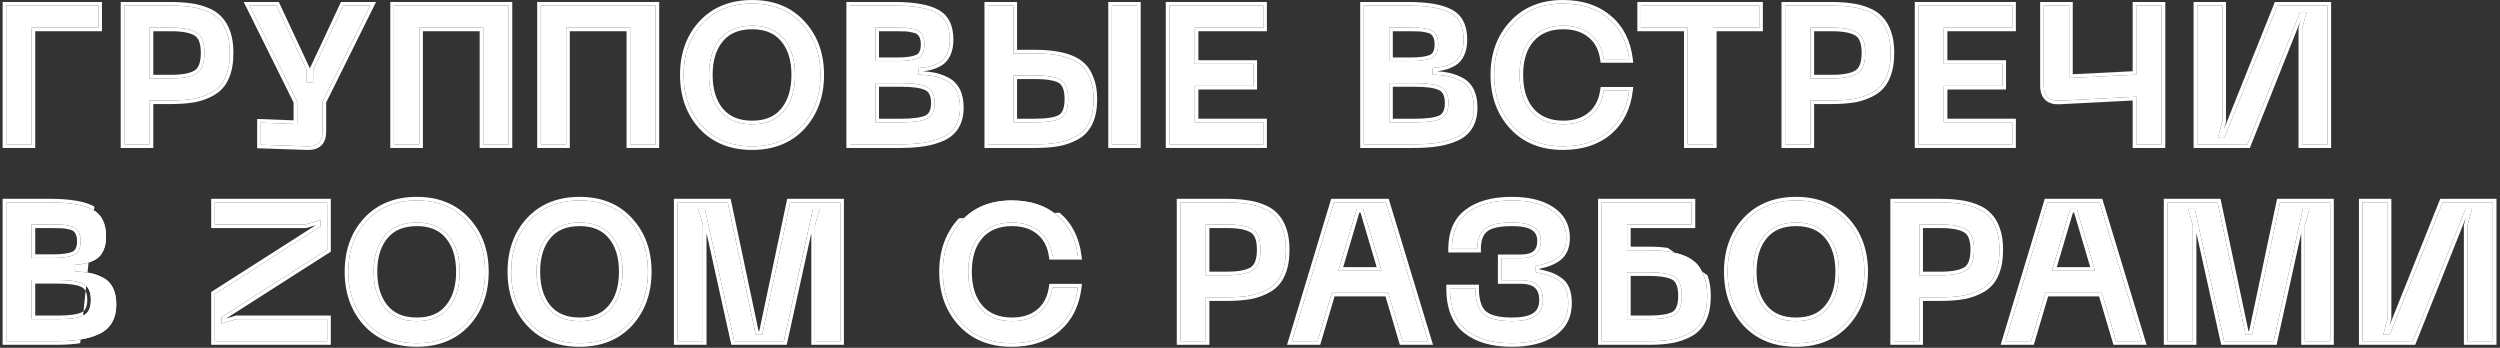
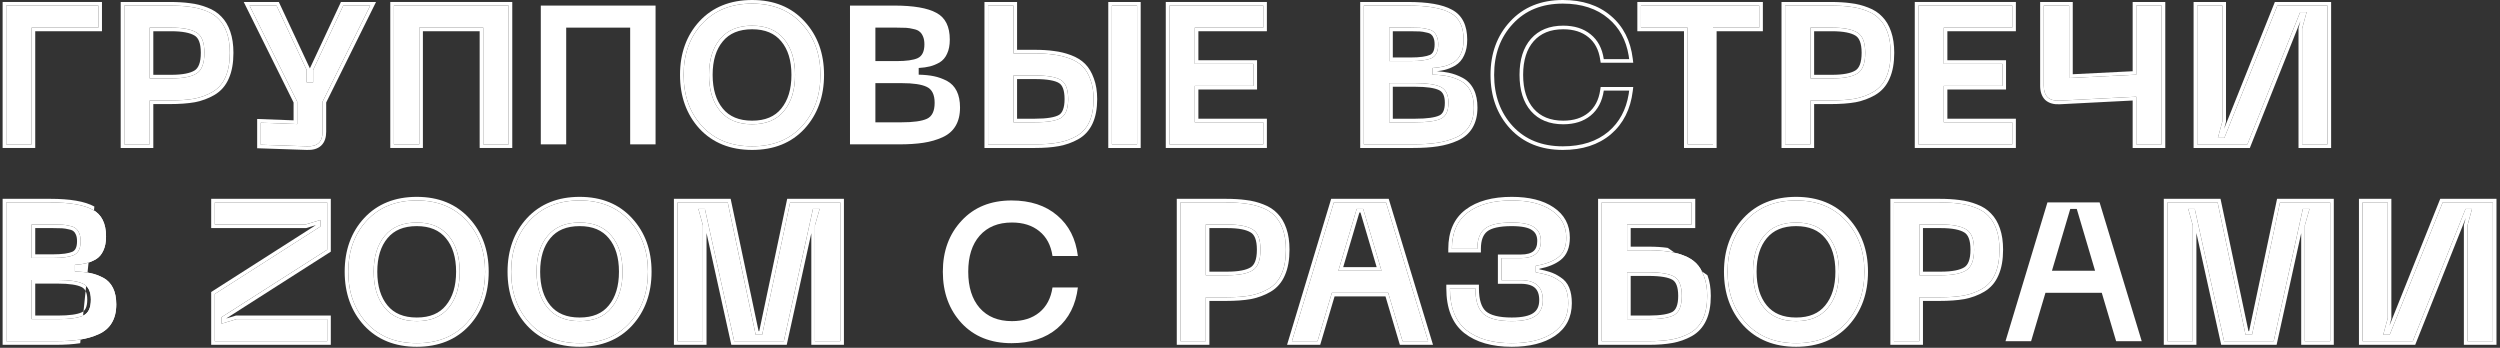
<svg xmlns="http://www.w3.org/2000/svg" width="381" height="53" viewBox="0 0 381 53" fill="none">
  <rect x="0" y="0" width="381" height="53" fill="#333333" stroke="none" />
  <g style="mix-blend-mode:plus-lighter">
    <path d="M379.915 52H376.045V34.36L376.735 31.84H375.745L367.705 52H360.055V30.85H363.895V48.49L363.205 51.01H364.195L372.265 30.85H379.915V52Z" fill="white" />
  </g>
  <g style="mix-blend-mode:plus-lighter">
    <path d="M330.311 52V30.85H337.961L342.221 51.01H343.211L347.471 30.85H355.121V52H351.251V34.36L351.971 31.84H350.951L346.511 52H338.951L334.481 31.84H333.491L334.181 34.36V52H330.311Z" fill="white" />
  </g>
  <g style="mix-blend-mode:plus-lighter">
    <path d="M322.499 52L320.309 44.62H311.729L309.539 52H305.639L312.029 30.85H319.979L326.399 52H322.499ZM312.719 41.26H319.289L316.499 31.84H315.509L312.719 41.26Z" fill="white" />
  </g>
  <g style="mix-blend-mode:plus-lighter">
    <path d="M295.569 30.85C296.709 30.85 297.709 30.91 298.569 31.03C299.449 31.13 300.289 31.34 301.089 31.66C301.889 31.96 302.539 32.38 303.039 32.92C303.559 33.44 303.969 34.13 304.269 34.99C304.569 35.85 304.719 36.87 304.719 38.05C304.719 39.53 304.499 40.76 304.059 41.74C303.639 42.72 302.989 43.47 302.109 43.99C301.249 44.49 300.309 44.84 299.289 45.04C298.269 45.22 297.029 45.31 295.569 45.31H292.509V52H288.639V30.85H295.569ZM295.779 41.95C297.559 41.95 298.849 41.7 299.649 41.2C300.449 40.7 300.849 39.65 300.849 38.05C300.849 36.47 300.449 35.44 299.649 34.96C298.849 34.46 297.559 34.21 295.779 34.21H292.509V41.95H295.779Z" fill="white" />
  </g>
  <g style="mix-blend-mode:plus-lighter">
    <path d="M266.105 49.241C264.225 47.181 263.285 44.571 263.285 41.411C263.285 38.251 264.225 35.651 266.105 33.611C268.005 31.571 270.545 30.551 273.725 30.551C276.905 30.551 279.435 31.581 281.315 33.641C283.195 35.681 284.135 38.271 284.135 41.411C284.135 44.571 283.195 47.181 281.315 49.241C279.435 51.281 276.905 52.301 273.725 52.301C270.545 52.301 268.005 51.281 266.105 49.241ZM268.835 35.951C267.715 37.291 267.155 39.111 267.155 41.411C267.155 43.711 267.715 45.541 268.835 46.901C269.955 48.261 271.585 48.941 273.725 48.941C275.865 48.941 277.485 48.261 278.585 46.901C279.705 45.541 280.265 43.711 280.265 41.411C280.265 39.111 279.705 37.291 278.585 35.951C277.465 34.591 275.845 33.911 273.725 33.911C271.585 33.911 269.955 34.591 268.835 35.951Z" fill="white" />
  </g>
  <g style="mix-blend-mode:plus-lighter">
    <path d="M251.236 38.14C252.316 38.14 253.266 38.2 254.086 38.32C254.926 38.42 255.746 38.62 256.546 38.92C257.346 39.22 257.996 39.62 258.496 40.12C258.996 40.62 259.396 41.29 259.696 42.13C260.016 42.97 260.176 43.96 260.176 45.1C260.176 46.5 259.956 47.67 259.516 48.61C259.076 49.55 258.426 50.26 257.566 50.74C256.706 51.22 255.776 51.55 254.776 51.73C253.796 51.91 252.616 52 251.236 52H244.096V30.85H257.806V34.21H247.966V38.14H251.236ZM251.236 48.64C253.136 48.64 254.456 48.42 255.196 47.98C255.936 47.52 256.306 46.56 256.306 45.1C256.306 43.62 255.936 42.65 255.196 42.19C254.456 41.73 253.136 41.5 251.236 41.5H247.966V48.64H251.236Z" fill="white" />
  </g>
  <g style="mix-blend-mode:plus-lighter">
    <path d="M220.969 43.931H224.839C224.839 45.811 225.259 47.121 226.099 47.861C226.939 48.581 228.369 48.941 230.389 48.941C232.049 48.941 233.249 48.681 233.989 48.161C234.749 47.641 235.129 46.831 235.129 45.731C235.129 43.711 234.009 42.701 231.769 42.701H228.829V39.341H231.769C233.809 39.341 234.829 38.471 234.829 36.731C234.829 35.791 234.489 35.091 233.809 34.631C233.149 34.151 232.009 33.911 230.389 33.911C228.449 33.911 227.089 34.221 226.309 34.841C225.529 35.461 225.139 36.491 225.139 37.931H221.269C221.269 35.451 222.079 33.601 223.699 32.381C225.319 31.161 227.549 30.551 230.389 30.551C232.949 30.551 234.969 31.051 236.449 32.051C237.949 33.051 238.699 34.441 238.699 36.221C238.699 37.581 238.299 38.571 237.499 39.191C236.719 39.811 235.569 40.251 234.049 40.511V41.501C234.829 41.641 235.469 41.791 235.969 41.951C236.489 42.111 236.999 42.361 237.499 42.701C238.019 43.021 238.399 43.471 238.639 44.051C238.879 44.631 238.999 45.351 238.999 46.211C238.999 48.171 238.219 49.681 236.659 50.741C235.099 51.781 233.009 52.301 230.389 52.301C227.469 52.301 225.169 51.641 223.489 50.321C221.809 48.981 220.969 46.851 220.969 43.931Z" fill="white" />
  </g>
  <g style="mix-blend-mode:plus-lighter">
    <path d="M213.749 52L211.559 44.62H202.979L200.789 52H196.889L203.279 30.85H211.229L217.649 52H213.749ZM203.969 41.26H210.539L207.749 31.84H206.759L203.969 41.26Z" fill="white" />
  </g>
  <g style="mix-blend-mode:plus-lighter">
    <path d="M186.819 30.85C187.959 30.85 188.959 30.91 189.819 31.03C190.699 31.13 191.539 31.34 192.339 31.66C193.139 31.96 193.789 32.38 194.289 32.92C194.809 33.44 195.219 34.13 195.519 34.99C195.819 35.85 195.969 36.87 195.969 38.05C195.969 39.53 195.749 40.76 195.309 41.74C194.889 42.72 194.239 43.47 193.359 43.99C192.499 44.49 191.559 44.84 190.539 45.04C189.519 45.22 188.279 45.31 186.819 45.31H183.759V52H179.889V30.85H186.819ZM187.029 41.95C188.809 41.95 190.099 41.7 190.899 41.2C191.699 40.7 192.099 39.65 192.099 38.05C192.099 36.47 191.699 35.44 190.899 34.96C190.099 34.46 188.809 34.21 187.029 34.21H183.759V41.95H187.029Z" fill="white" />
  </g>
  <g style="mix-blend-mode:plus-lighter">
    <path d="M143.689 41.411C143.689 38.271 144.639 35.681 146.539 33.641C148.439 31.581 150.979 30.551 154.159 30.551C157.019 30.551 159.339 31.311 161.119 32.831C162.899 34.331 163.949 36.391 164.269 39.011H160.399C160.159 37.371 159.489 36.111 158.389 35.231C157.309 34.351 155.919 33.911 154.219 33.911C152.119 33.911 150.479 34.581 149.299 35.921C148.139 37.241 147.559 39.071 147.559 41.411C147.559 43.751 148.139 45.591 149.299 46.931C150.479 48.271 152.119 48.941 154.219 48.941C155.919 48.941 157.309 48.501 158.389 47.621C159.489 46.721 160.159 45.451 160.399 43.811H164.269C163.949 46.451 162.899 48.531 161.119 50.051C159.339 51.551 157.019 52.301 154.159 52.301C150.979 52.301 148.439 51.281 146.539 49.241C144.639 47.181 143.689 44.571 143.689 41.411Z" fill="white" />
  </g>
  <g style="mix-blend-mode:plus-lighter">
    <path d="M103.254 52V30.85H110.904L115.164 51.01H116.154L120.414 30.85H128.064V52H124.194V34.36L124.914 31.84H123.894L119.454 52H111.894L107.424 31.84H106.434L107.124 34.36V52H103.254Z" fill="white" />
  </g>
  <g style="mix-blend-mode:plus-lighter">
    <path d="M80.72 49.241C78.84 47.181 77.9 44.571 77.9 41.411C77.9 38.251 78.84 35.651 80.72 33.611C82.62 31.571 85.16 30.551 88.34 30.551C91.52 30.551 94.05 31.581 95.93 33.641C97.81 35.681 98.75 38.271 98.75 41.411C98.75 44.571 97.81 47.181 95.93 49.241C94.05 51.281 91.52 52.301 88.34 52.301C85.16 52.301 82.62 51.281 80.72 49.241ZM83.45 35.951C82.33 37.291 81.77 39.111 81.77 41.411C81.77 43.711 82.33 45.541 83.45 46.901C84.57 48.261 86.2 48.941 88.34 48.941C90.48 48.941 92.1 48.261 93.2 46.901C94.32 45.541 94.88 43.711 94.88 41.411C94.88 39.111 94.32 37.291 93.2 35.951C92.08 34.591 90.46 33.911 88.34 33.911C86.2 33.911 84.57 34.591 83.45 35.951Z" fill="white" />
  </g>
  <g style="mix-blend-mode:plus-lighter">
    <path d="M55.9 49.241C54.02 47.181 53.08 44.571 53.08 41.411C53.08 38.251 54.02 35.651 55.9 33.611C57.8 31.571 60.34 30.551 63.52 30.551C66.7 30.551 69.23 31.581 71.11 33.641C72.99 35.681 73.93 38.271 73.93 41.411C73.93 44.571 72.99 47.181 71.11 49.241C69.23 51.281 66.7 52.301 63.52 52.301C60.34 52.301 57.8 51.281 55.9 49.241ZM58.63 35.951C57.51 37.291 56.95 39.111 56.95 41.411C56.95 43.711 57.51 45.541 58.63 46.901C59.75 48.261 61.38 48.941 63.52 48.941C65.66 48.941 67.28 48.261 68.38 46.901C69.5 45.541 70.06 43.711 70.06 41.411C70.06 39.111 69.5 37.291 68.38 35.951C67.26 34.591 65.64 33.911 63.52 33.911C61.38 33.911 59.75 34.591 58.63 35.951Z" fill="white" />
  </g>
  <g style="mix-blend-mode:plus-lighter">
    <path d="M32.734 52V44.8L48.844 34.51V33.52L46.564 34.21H32.734V30.85H49.864V38.05L33.754 48.34V49.33L36.034 48.64H49.864V52H32.734Z" fill="white" />
  </g>
  <g style="mix-blend-mode:plus-lighter">
    <path d="M0.949 52V30.85H7.669C10.629 30.85 12.779 31.22 14.119 31.96C15.479 32.68 16.159 34.04 16.159 36.04C16.159 36.9 16.019 37.62 15.739 38.2C15.479 38.78 15.099 39.22 14.599 39.52C14.099 39.8 13.609 40 13.129 40.12C12.649 40.24 12.079 40.32 11.419 40.36V41.38C12.319 41.4 13.099 41.48 13.759 41.62C14.439 41.76 15.099 42 15.739 42.34C16.379 42.68 16.869 43.19 17.209 43.87C17.549 44.55 17.719 45.39 17.719 46.39C17.719 47.51 17.489 48.45 17.029 49.21C16.589 49.95 15.929 50.52 15.049 50.92C14.169 51.32 13.199 51.6 12.139 51.76C11.099 51.92 9.859 52 8.419 52H0.949ZM4.819 39.31H8.059C9.539 39.31 10.609 39.16 11.269 38.86C11.949 38.54 12.289 37.84 12.289 36.76C12.289 36.28 12.219 35.88 12.079 35.56C11.939 35.22 11.759 34.97 11.539 34.81C11.339 34.63 11.029 34.5 10.609 34.42C10.209 34.32 9.839 34.26 9.499 34.24C9.159 34.22 8.679 34.21 8.059 34.21H4.819V39.31ZM4.819 48.64H8.809C10.609 48.64 11.899 48.46 12.679 48.1C13.459 47.74 13.849 46.93 13.849 45.67C13.849 44.43 13.449 43.62 12.649 43.24C11.869 42.86 10.589 42.67 8.809 42.67H4.819V48.64Z" fill="white" />
  </g>
  <g style="mix-blend-mode:plus-lighter">
    <path d="M354.714 22H350.844V4.36L351.534 1.84H350.544L342.504 22H334.854V0.85H338.694V18.49L338.004 21.01H338.993L347.064 0.85H354.714V22Z" fill="white" />
  </g>
  <g style="mix-blend-mode:plus-lighter">
    <path d="M325.567 0.85H329.437V22H325.567V14.74L313.867 15.34C313.087 15.38 312.487 15.21 312.067 14.83C311.667 14.43 311.467 13.84 311.467 13.06V0.85H315.337V11.89L325.567 11.38V0.85Z" fill="white" />
  </g>
  <g style="mix-blend-mode:plus-lighter">
    <path d="M292.359 22V0.85H306.669V4.21H296.229V9.73H305.169V13.09H296.229V18.64H306.669V22H292.359Z" fill="white" />
  </g>
  <g style="mix-blend-mode:plus-lighter">
    <path d="M278.981 0.85C280.121 0.85 281.121 0.91 281.981 1.03C282.861 1.13 283.701 1.34 284.501 1.66C285.301 1.96 285.951 2.38 286.451 2.92C286.971 3.44 287.381 4.13 287.681 4.99C287.981 5.85 288.131 6.87 288.131 8.05C288.131 9.53 287.911 10.76 287.471 11.74C287.051 12.72 286.401 13.47 285.521 13.99C284.661 14.49 283.721 14.84 282.701 15.04C281.681 15.22 280.441 15.31 278.981 15.31H275.921V22H272.051V0.85H278.981ZM279.191 11.95C280.971 11.95 282.261 11.7 283.061 11.2C283.861 10.7 284.261 9.65 284.261 8.05C284.261 6.47 283.861 5.44 283.061 4.96C282.261 4.46 280.971 4.21 279.191 4.21H275.921V11.95H279.191Z" fill="white" />
  </g>
  <g style="mix-blend-mode:plus-lighter">
    <path d="M268.112 0.85V4.21H261.062V22H257.192V4.21H250.082V0.85H268.112Z" fill="white" />
  </g>
  <g style="mix-blend-mode:plus-lighter">
-     <path d="M227.707 11.411C227.707 8.271 228.657 5.681 230.557 3.641C232.457 1.581 234.997 0.551 238.177 0.551C241.037 0.551 243.357 1.311 245.137 2.831C246.917 4.331 247.967 6.391 248.287 9.011H244.417C244.177 7.371 243.507 6.111 242.407 5.231C241.327 4.351 239.937 3.911 238.237 3.911C236.137 3.911 234.497 4.581 233.317 5.921C232.157 7.241 231.577 9.071 231.577 11.411C231.577 13.751 232.157 15.591 233.317 16.931C234.497 18.271 236.137 18.941 238.237 18.941C239.937 18.941 241.327 18.501 242.407 17.621C243.507 16.721 244.177 15.451 244.417 13.811H248.287C247.967 16.451 246.917 18.531 245.137 20.051C243.357 21.551 241.037 22.301 238.177 22.301C234.997 22.301 232.457 21.281 230.557 19.241C228.657 17.181 227.707 14.571 227.707 11.411Z" fill="white" />
-   </g>
+     </g>
  <g style="mix-blend-mode:plus-lighter">
    <path d="M207.844 22V0.85H214.564C217.524 0.85 219.674 1.22 221.014 1.96C222.374 2.68 223.054 4.04 223.054 6.04C223.054 6.9 222.914 7.62 222.634 8.2C222.374 8.78 221.994 9.22 221.494 9.52C220.994 9.8 220.504 10 220.024 10.12C219.544 10.24 218.974 10.32 218.314 10.36V11.38C219.214 11.4 219.994 11.48 220.654 11.62C221.334 11.76 221.994 12 222.634 12.34C223.274 12.68 223.764 13.19 224.104 13.87C224.444 14.55 224.614 15.39 224.614 16.39C224.614 17.51 224.384 18.45 223.924 19.21C223.484 19.95 222.824 20.52 221.944 20.92C221.064 21.32 220.094 21.6 219.034 21.76C217.994 21.92 216.754 22 215.314 22H207.844ZM211.714 9.31H214.954C216.434 9.31 217.504 9.16 218.164 8.86C218.844 8.54 219.184 7.84 219.184 6.76C219.184 6.28 219.114 5.88 218.974 5.56C218.834 5.22 218.654 4.97 218.434 4.81C218.234 4.63 217.924 4.5 217.504 4.42C217.104 4.32 216.734 4.26 216.394 4.24C216.054 4.22 215.574 4.21 214.954 4.21H211.714V9.31ZM211.714 18.64H215.704C217.504 18.64 218.794 18.46 219.574 18.1C220.354 17.74 220.744 16.93 220.744 15.67C220.744 14.43 220.344 13.62 219.544 13.24C218.764 12.86 217.484 12.67 215.704 12.67H211.714V18.64Z" fill="white" />
  </g>
  <g style="mix-blend-mode:plus-lighter">
    <path d="M178.213 22V0.85H192.523V4.21H182.083V9.73H191.023V13.09H182.083V18.64H192.523V22H178.213Z" fill="white" />
  </g>
  <g style="mix-blend-mode:plus-lighter">
    <path d="M154.45 0.85V8.14H157.72C158.8 8.14 159.75 8.2 160.57 8.32C161.41 8.42 162.23 8.62 163.03 8.92C163.83 9.22 164.48 9.62 164.98 10.12C165.48 10.62 165.88 11.29 166.18 12.13C166.5 12.97 166.66 13.96 166.66 15.1C166.66 16.5 166.44 17.67 166 18.61C165.56 19.55 164.91 20.26 164.05 20.74C163.19 21.22 162.26 21.55 161.26 21.73C160.28 21.91 159.1 22 157.72 22H150.58V0.85H154.45ZM169.45 0.85H173.29V22H169.45V0.85ZM154.45 18.64H157.72C159.62 18.64 160.94 18.42 161.68 17.98C162.42 17.52 162.79 16.56 162.79 15.1C162.79 13.62 162.42 12.65 161.68 12.19C160.94 11.73 159.62 11.5 157.72 11.5H154.45V18.64Z" fill="white" />
  </g>
  <g style="mix-blend-mode:plus-lighter">
    <path d="M129.539 22V0.85H136.259C139.219 0.85 141.369 1.22 142.709 1.96C144.069 2.68 144.749 4.04 144.749 6.04C144.749 6.9 144.609 7.62 144.329 8.2C144.069 8.78 143.689 9.22 143.189 9.52C142.689 9.8 142.199 10 141.719 10.12C141.239 10.24 140.669 10.32 140.009 10.36V11.38C140.909 11.4 141.689 11.48 142.349 11.62C143.029 11.76 143.689 12 144.329 12.34C144.969 12.68 145.459 13.19 145.799 13.87C146.139 14.55 146.309 15.39 146.309 16.39C146.309 17.51 146.079 18.45 145.619 19.21C145.179 19.95 144.519 20.52 143.639 20.92C142.759 21.32 141.789 21.6 140.729 21.76C139.689 21.92 138.449 22 137.009 22H129.539ZM133.409 9.31H136.649C138.129 9.31 139.199 9.16 139.859 8.86C140.539 8.54 140.879 7.84 140.879 6.76C140.879 6.28 140.809 5.88 140.669 5.56C140.529 5.22 140.349 4.97 140.129 4.81C139.929 4.63 139.619 4.5 139.199 4.42C138.799 4.32 138.429 4.26 138.089 4.24C137.749 4.22 137.269 4.21 136.649 4.21H133.409V9.31ZM133.409 18.64H137.399C139.199 18.64 140.489 18.46 141.269 18.1C142.049 17.74 142.439 16.93 142.439 15.67C142.439 14.43 142.039 13.62 141.239 13.24C140.459 12.86 139.179 12.67 137.399 12.67H133.409V18.64Z" fill="white" />
  </g>
  <g style="mix-blend-mode:plus-lighter">
    <path d="M107.006 19.241C105.126 17.181 104.186 14.571 104.186 11.411C104.186 8.251 105.126 5.651 107.006 3.611C108.906 1.571 111.446 0.551 114.626 0.551C117.806 0.551 120.336 1.581 122.216 3.641C124.096 5.681 125.036 8.271 125.036 11.411C125.036 14.571 124.096 17.181 122.216 19.241C120.336 21.281 117.806 22.301 114.626 22.301C111.446 22.301 108.906 21.281 107.006 19.241ZM109.736 5.951C108.616 7.291 108.056 9.111 108.056 11.411C108.056 13.711 108.616 15.541 109.736 16.901C110.856 18.261 112.486 18.941 114.626 18.941C116.766 18.941 118.386 18.261 119.486 16.901C120.606 15.541 121.166 13.711 121.166 11.411C121.166 9.111 120.606 7.291 119.486 5.951C118.366 4.591 116.746 3.911 114.626 3.911C112.486 3.911 110.856 4.591 109.736 5.951Z" fill="white" />
  </g>
  <g style="mix-blend-mode:plus-lighter">
    <path d="M99.908 0.85V22H96.038V4.21H86.288V22H82.418V0.85H99.908Z" fill="white" />
  </g>
  <g style="mix-blend-mode:plus-lighter">
    <path d="M77.519 0.85V22H73.649V4.21H63.899V22H60.029V0.85H77.519Z" fill="white" />
  </g>
  <g style="mix-blend-mode:plus-lighter">
    <path d="M52.311 0.85H56.421L49.161 15.49V20.08C49.161 21.62 48.371 22.36 46.791 22.3L39.741 22.06V18.7L45.291 18.91V15.49L38.031 0.85H42.141L46.731 10.66V12.55H47.721V10.66L52.311 0.85Z" fill="white" />
  </g>
  <g style="mix-blend-mode:plus-lighter">
    <path d="M25.873 0.85C27.013 0.85 28.013 0.91 28.873 1.03C29.753 1.13 30.593 1.34 31.393 1.66C32.193 1.96 32.843 2.38 33.343 2.92C33.863 3.44 34.273 4.13 34.573 4.99C34.873 5.85 35.023 6.87 35.023 8.05C35.023 9.53 34.803 10.76 34.363 11.74C33.943 12.72 33.293 13.47 32.413 13.99C31.553 14.49 30.613 14.84 29.593 15.04C28.573 15.22 27.333 15.31 25.873 15.31H22.813V22H18.943V0.85H25.873ZM26.083 11.95C27.863 11.95 29.153 11.7 29.953 11.2C30.753 10.7 31.153 9.65 31.153 8.05C31.153 6.47 30.753 5.44 29.953 4.96C29.153 4.46 27.863 4.21 26.083 4.21H22.813V11.95H26.083Z" fill="white" />
  </g>
  <g style="mix-blend-mode:plus-lighter">
    <path d="M0.949 22V0.85H14.989V4.21H4.819V22H0.949Z" fill="white" />
  </g>
  <g style="mix-blend-mode:plus-lighter">
    <path fill-rule="evenodd" clip-rule="evenodd" d="M379.914 52.001V30.851H372.264L364.194 51.011H363.204L363.894 48.491V30.851H360.054V52.001H367.704L375.744 31.841H376.734L376.044 34.361V52.001H379.914ZM375.786 33.218L375.494 34.287V52.551H380.464V30.301H371.892L364.147 49.647L364.444 48.565V30.301H359.504V52.551H368.077L375.786 33.218Z" fill="white" />
  </g>
  <g style="mix-blend-mode:plus-lighter">
    <path fill-rule="evenodd" clip-rule="evenodd" d="M330.312 52.001H334.182V34.361L333.492 31.841H334.482L338.952 52.001H346.512L350.952 31.841H351.972L351.252 34.361V52.001H355.122V30.851H347.472L343.212 51.011H342.222L337.962 30.851H330.312V52.001ZM342.667 50.461L338.407 30.301H329.762V52.551H334.732V35.508L338.51 52.551H346.954L350.702 35.532V52.551H355.672V30.301H347.026L342.766 50.461H342.667Z" fill="white" />
  </g>
  <g style="mix-blend-mode:plus-lighter">
-     <path fill-rule="evenodd" clip-rule="evenodd" d="M320.309 44.621L322.499 52.001H326.399L319.979 30.851H312.029L305.639 52.001H309.539L311.729 44.621H320.309ZM319.899 45.171L322.089 52.551H327.141L320.387 30.301H311.621L304.898 52.551H309.949L312.139 45.171H319.899ZM312.719 41.261L315.509 31.841H316.499L319.289 41.261H312.719ZM313.455 40.711H318.553L316.088 32.391H315.92L313.455 40.711Z" fill="white" />
-   </g>
+     </g>
  <g style="mix-blend-mode:plus-lighter">
    <path fill-rule="evenodd" clip-rule="evenodd" d="M298.57 31.031C297.71 30.911 296.71 30.851 295.57 30.851H288.64V52.001H292.51V45.311H295.57C297.03 45.311 298.27 45.221 299.29 45.041C300.31 44.841 301.25 44.491 302.11 43.991C302.99 43.471 303.64 42.721 304.06 41.741C304.5 40.761 304.72 39.531 304.72 38.051C304.72 36.871 304.57 35.851 304.27 34.991C303.97 34.131 303.56 33.441 303.04 32.921C302.54 32.381 301.89 31.961 301.09 31.661C300.29 31.341 299.45 31.131 298.57 31.031ZM298.639 30.485C297.749 30.361 296.725 30.301 295.57 30.301H288.09V52.551H293.06V45.861H295.57C297.05 45.861 298.324 45.77 299.385 45.582L299.396 45.58C300.473 45.369 301.471 44.998 302.386 44.466L302.389 44.464C303.373 43.883 304.099 43.042 304.563 41.961C305.043 40.89 305.27 39.579 305.27 38.051C305.27 36.826 305.114 35.742 304.789 34.81C304.469 33.894 304.023 33.129 303.436 32.54C302.872 31.932 302.15 31.472 301.288 31.148C300.445 30.811 299.562 30.591 298.639 30.485ZM299.65 41.201C298.85 41.701 297.56 41.951 295.78 41.951H292.51V34.211H295.78C297.56 34.211 298.85 34.461 299.65 34.961C300.45 35.441 300.85 36.471 300.85 38.051C300.85 39.651 300.45 40.701 299.65 41.201ZM293.06 34.761H295.78C297.534 34.761 298.694 35.012 299.358 35.427L299.367 35.432C299.91 35.758 300.3 36.527 300.3 38.051C300.3 39.595 299.91 40.39 299.358 40.734C298.694 41.15 297.534 41.401 295.78 41.401H293.06V34.761Z" fill="white" />
  </g>
  <g style="mix-blend-mode:plus-lighter">
    <path fill-rule="evenodd" clip-rule="evenodd" d="M263.284 41.41C263.284 44.57 264.224 47.18 266.104 49.24C268.004 51.28 270.544 52.3 273.724 52.3C276.904 52.3 279.434 51.28 281.314 49.24C283.194 47.18 284.134 44.57 284.134 41.41C284.134 38.27 283.194 35.68 281.314 33.64C279.434 31.58 276.904 30.55 273.724 30.55C270.544 30.55 268.004 31.57 266.104 33.61C264.224 35.65 263.284 38.25 263.284 41.41ZM281.719 33.267C283.705 35.422 284.684 38.151 284.684 41.41C284.684 44.688 283.705 47.436 281.72 49.611L281.719 49.613C279.719 51.782 277.033 52.85 273.724 52.85C270.415 52.85 267.721 51.783 265.702 49.615L265.698 49.611C263.713 47.436 262.734 44.688 262.734 41.41C262.734 38.132 263.713 35.393 265.7 33.237L265.702 33.235C267.721 31.067 270.415 30 273.724 30C277.034 30 279.72 31.078 281.719 33.267ZM268.834 46.9C267.714 45.54 267.154 43.71 267.154 41.41C267.154 39.11 267.714 37.29 268.834 35.95C269.954 34.59 271.584 33.91 273.724 33.91C275.844 33.91 277.464 34.59 278.584 35.95C279.704 37.29 280.264 39.11 280.264 41.41C280.264 43.71 279.704 45.54 278.584 46.9C277.484 48.26 275.864 48.94 273.724 48.94C271.584 48.94 269.954 48.26 268.834 46.9ZM269.259 36.3L269.256 36.303C268.242 37.516 267.704 39.197 267.704 41.41C267.704 43.622 268.242 45.315 269.259 46.55C270.252 47.756 271.71 48.39 273.724 48.39C275.739 48.39 277.184 47.756 278.157 46.554L278.16 46.55C279.177 45.315 279.714 43.622 279.714 41.41C279.714 39.197 279.177 37.516 278.162 36.303L278.16 36.3C277.166 35.092 275.717 34.46 273.724 34.46C271.71 34.46 270.252 35.093 269.259 36.3Z" fill="white" />
  </g>
  <g style="mix-blend-mode:plus-lighter">
    <path fill-rule="evenodd" clip-rule="evenodd" d="M254.087 38.321C253.267 38.201 252.317 38.141 251.237 38.141H247.967V34.211H257.807V30.851H244.097V52.001H251.237C252.617 52.001 253.797 51.911 254.777 51.731C255.777 51.551 256.707 51.221 257.567 50.741C258.427 50.261 259.077 49.551 259.517 48.611C259.957 47.671 260.177 46.501 260.177 45.101C260.177 43.961 260.017 42.971 259.697 42.131C259.397 41.291 258.997 40.621 258.497 40.121C257.997 39.621 257.347 39.221 256.547 38.921C255.747 38.621 254.927 38.421 254.087 38.321ZM254.159 37.776C253.308 37.651 252.333 37.591 251.237 37.591H248.517V34.761H258.357V30.301H243.547V52.551H251.237C252.638 52.551 253.853 52.459 254.875 52.272C255.932 52.081 256.92 51.731 257.835 51.221C258.801 50.681 259.529 49.882 260.015 48.844C260.499 47.81 260.727 46.555 260.727 45.101C260.727 43.913 260.561 42.856 260.213 41.941M255.197 47.981C254.457 48.421 253.137 48.641 251.237 48.641H247.967V41.501H251.237C253.137 41.501 254.457 41.731 255.197 42.191C255.937 42.651 256.307 43.621 256.307 45.101C256.307 46.561 255.937 47.521 255.197 47.981ZM254.911 47.511C254.309 47.866 253.126 48.091 251.237 48.091H248.517V42.051H251.237C253.129 42.051 254.309 42.286 254.906 42.658C255.397 42.962 255.757 43.676 255.757 45.101C255.757 46.498 255.401 47.203 254.911 47.511Z" fill="white" />
  </g>
  <g style="mix-blend-mode:plus-lighter">
    <path fill-rule="evenodd" clip-rule="evenodd" d="M220.968 43.93C220.968 44.116 220.971 44.3 220.978 44.48C221.079 47.119 221.915 49.066 223.488 50.32C225.168 51.64 227.468 52.3 230.388 52.3C233.008 52.3 235.098 51.78 236.658 50.74C238.218 49.68 238.998 48.17 238.998 46.21C238.998 45.35 238.878 44.63 238.638 44.05C238.398 43.47 238.018 43.02 237.498 42.7C236.998 42.36 236.488 42.11 235.968 41.95C235.468 41.79 234.828 41.64 234.048 41.5V40.51C235.568 40.25 236.718 39.81 237.498 39.19C238.298 38.57 238.698 37.58 238.698 36.22C238.698 34.44 237.948 33.05 236.448 32.05C234.968 31.05 232.948 30.55 230.388 30.55C227.548 30.55 225.318 31.16 223.698 32.38C222.2 33.508 221.395 35.175 221.282 37.38C221.272 37.56 221.268 37.743 221.268 37.93H225.138C225.138 36.49 225.528 35.46 226.308 34.84C227.088 34.22 228.448 33.91 230.388 33.91C232.008 33.91 233.148 34.15 233.808 34.63C234.488 35.09 234.828 35.79 234.828 36.73C234.828 38.47 233.808 39.34 231.768 39.34H228.828V42.7H231.768C234.008 42.7 235.128 43.71 235.128 45.73C235.128 46.83 234.748 47.64 233.988 48.16C233.248 48.68 232.048 48.94 230.388 48.94C228.368 48.94 226.938 48.58 226.098 47.86C225.258 47.12 224.838 45.81 224.838 43.93H220.968ZM226.459 47.445C225.799 46.861 225.388 45.752 225.388 43.93V43.38H220.418V43.93C220.418 46.953 221.291 49.271 223.145 50.75L223.148 50.752C224.955 52.172 227.389 52.85 230.388 52.85C233.075 52.85 235.283 52.317 236.963 51.197L236.967 51.195C238.685 50.028 239.548 48.343 239.548 46.21C239.548 45.303 239.422 44.506 239.146 43.84C238.865 43.16 238.413 42.62 237.797 42.238C237.261 41.875 236.706 41.602 236.132 41.425C235.706 41.289 235.193 41.162 234.598 41.044V40.966C235.95 40.69 237.043 40.253 237.837 39.623C238.813 38.865 239.248 37.686 239.248 36.22C239.248 34.254 238.404 32.694 236.754 31.593C235.152 30.511 233.011 30 230.388 30C227.475 30 225.114 30.625 223.367 31.941C221.578 33.288 220.718 35.32 220.718 37.93V38.48H225.688V37.93C225.688 36.58 226.052 35.746 226.65 35.27C227.276 34.773 228.472 34.46 230.388 34.46C231.987 34.46 232.974 34.703 233.484 35.075L233.492 35.08L233.5 35.085C234.005 35.427 234.278 35.942 234.278 36.73C234.278 37.49 234.059 37.968 233.706 38.269C233.336 38.585 232.723 38.79 231.768 38.79H228.278V43.25H231.768C232.816 43.25 233.5 43.487 233.92 43.866C234.328 44.234 234.578 44.82 234.578 45.73C234.578 46.689 234.257 47.309 233.677 47.706L233.672 47.71C233.074 48.13 232.017 48.39 230.388 48.39C228.406 48.39 227.145 48.031 226.459 47.445Z" fill="white" />
  </g>
  <g style="mix-blend-mode:plus-lighter">
    <path fill-rule="evenodd" clip-rule="evenodd" d="M211.559 44.621L213.749 52.001H217.649L211.229 30.851H203.279L196.889 52.001H200.789L202.979 44.621H211.559ZM211.149 45.171L213.339 52.551H218.391L211.637 30.301H202.871L196.148 52.551H201.199L203.389 45.171H211.149ZM203.969 41.261L206.759 31.841H207.749L210.539 41.261H203.969ZM204.705 40.711H209.803L207.338 32.391H207.17L204.705 40.711Z" fill="white" />
  </g>
  <g style="mix-blend-mode:plus-lighter">
    <path fill-rule="evenodd" clip-rule="evenodd" d="M189.82 31.031C188.96 30.911 187.96 30.851 186.82 30.851H179.89V52.001H183.76V45.311H186.82C188.28 45.311 189.52 45.221 190.54 45.041C191.56 44.841 192.5 44.491 193.36 43.991C194.24 43.471 194.89 42.721 195.31 41.741C195.75 40.761 195.97 39.531 195.97 38.051C195.97 36.871 195.82 35.851 195.52 34.991C195.22 34.131 194.81 33.441 194.29 32.921C193.79 32.381 193.14 31.961 192.34 31.661C191.54 31.341 190.7 31.131 189.82 31.031ZM192.539 31.148C193.4 31.472 194.121 31.932 194.686 32.539C195.273 33.129 195.719 33.893 196.039 34.81C196.364 35.742 196.52 36.826 196.52 38.051C196.52 39.579 196.293 40.89 195.813 41.961C195.349 43.042 194.623 43.883 193.639 44.464L193.636 44.466C192.721 44.998 191.723 45.369 190.646 45.58L190.635 45.582C189.574 45.77 188.3 45.861 186.82 45.861H184.31V52.551H179.34V30.301H186.82C187.975 30.301 188.999 30.361 189.889 30.485C190.812 30.591 191.696 30.811 192.539 31.148ZM190.9 41.201C190.1 41.701 188.81 41.951 187.03 41.951H183.76V34.211H187.03C188.81 34.211 190.1 34.461 190.9 34.961C191.7 35.441 192.1 36.471 192.1 38.051C192.1 39.651 191.7 40.701 190.9 41.201ZM184.31 34.761H187.03C188.784 34.761 189.944 35.012 190.608 35.427L190.617 35.432C191.16 35.758 191.55 36.527 191.55 38.051C191.55 39.595 191.16 40.39 190.608 40.734C189.944 41.15 188.784 41.401 187.03 41.401H184.31V34.761Z" fill="white" />
  </g>
  <g style="mix-blend-mode:plus-lighter">
-     <path fill-rule="evenodd" clip-rule="evenodd" d="M146.539 33.641C144.639 35.681 143.689 38.271 143.689 41.411C143.689 44.571 144.639 47.181 146.539 49.241C148.439 51.281 150.979 52.301 154.159 52.301C157.019 52.301 159.339 51.551 161.119 50.051C162.773 48.638 163.797 46.741 164.19 44.361C164.22 44.18 164.246 43.997 164.269 43.811H160.399C160.159 45.451 159.489 46.721 158.389 47.621C157.309 48.501 155.919 48.941 154.219 48.941C152.119 48.941 150.479 48.271 149.299 46.931C148.139 45.591 147.559 43.751 147.559 41.411C147.559 39.071 148.139 37.241 149.299 35.921C150.479 34.581 152.119 33.911 154.219 33.911C155.919 33.911 157.309 34.351 158.389 35.231C159.489 36.111 160.159 37.371 160.399 39.011H164.269C164.246 38.825 164.219 38.641 164.189 38.461C163.796 36.101 162.772 34.224 161.119 32.831C159.339 31.311 157.019 30.551 154.159 30.551C150.979 30.551 148.439 31.581 146.539 33.641ZM146.135 33.267C144.129 35.422 143.139 38.151 143.139 41.411C143.139 44.69 144.129 47.439 146.134 49.614L146.136 49.616C148.155 51.783 150.85 52.851 154.159 52.851C157.118 52.851 159.573 52.073 161.473 50.471L161.476 50.469C163.375 48.847 164.48 46.634 164.814 43.877L164.889 43.261H159.923L159.854 43.731C159.631 45.259 159.017 46.396 158.041 47.194C157.08 47.978 155.821 48.391 154.219 48.391C152.247 48.391 150.77 47.768 149.713 46.569C148.665 45.358 148.108 43.661 148.108 41.411C148.108 39.16 148.665 37.475 149.711 36.284C150.768 35.084 152.246 34.461 154.219 34.461C155.821 34.461 157.08 34.873 158.041 35.657L158.045 35.66C159.017 36.438 159.631 37.562 159.854 39.09L159.923 39.561H164.89L164.814 38.944C164.48 36.207 163.374 34.013 161.475 32.412" fill="white" />
-   </g>
+     </g>
  <g style="mix-blend-mode:plus-lighter">
    <path fill-rule="evenodd" clip-rule="evenodd" d="M103.255 52.001H107.125V34.361L106.435 31.841H107.425L111.895 52.001H119.455L123.895 31.841H124.915L124.195 34.361V52.001H128.065V30.851H120.415L116.155 51.011H115.165L110.905 30.851H103.255V52.001ZM115.611 50.461L111.351 30.301H102.705V52.551H107.675V35.508L111.454 52.551H119.897L123.645 35.532V52.551H128.615V30.301H119.969L115.709 50.461H115.611Z" fill="white" />
  </g>
  <g style="mix-blend-mode:plus-lighter">
    <path fill-rule="evenodd" clip-rule="evenodd" d="M77.9 41.41C77.9 44.57 78.84 47.18 80.719 49.24C82.62 51.28 85.159 52.3 88.34 52.3C91.519 52.3 94.049 51.28 95.93 49.24C97.809 47.18 98.749 44.57 98.749 41.41C98.749 38.27 97.809 35.68 95.93 33.64C94.049 31.58 91.519 30.55 88.34 30.55C85.159 30.55 82.62 31.57 80.719 33.61C78.84 35.65 77.9 38.25 77.9 41.41ZM96.335 33.268C94.335 31.078 91.65 30 88.34 30C85.031 30 82.336 31.067 80.317 33.235L80.315 33.237C78.329 35.393 77.35 38.132 77.35 41.41C77.35 44.688 78.329 47.436 80.313 49.611L80.317 49.615C82.336 51.783 85.031 52.85 88.34 52.85C91.648 52.85 94.334 51.782 96.334 49.613L96.336 49.611C98.321 47.436 99.299 44.688 99.299 41.41C99.299 38.152 98.32 35.423 96.335 33.268ZM81.769 41.41C81.769 39.11 82.329 37.29 83.45 35.95C84.57 34.59 86.2 33.91 88.34 33.91C90.46 33.91 92.079 34.59 93.2 35.95C94.32 37.29 94.879 39.11 94.879 41.41C94.879 43.71 94.32 45.54 93.2 46.9C92.1 48.26 90.48 48.94 88.34 48.94C86.2 48.94 84.57 48.26 83.45 46.9C82.329 45.54 81.769 43.71 81.769 41.41ZM83.874 36.3L83.871 36.303C82.857 37.516 82.319 39.197 82.319 41.41C82.319 43.622 82.857 45.315 83.874 46.55C84.867 47.756 86.325 48.39 88.34 48.39C90.354 48.39 91.8 47.756 92.772 46.554L92.775 46.55C93.792 45.315 94.33 43.622 94.33 41.41C94.33 39.197 93.792 37.516 92.778 36.303L92.775 36.3C91.781 35.092 90.332 34.46 88.34 34.46C86.325 34.46 84.867 35.093 83.874 36.3Z" fill="white" />
  </g>
  <g style="mix-blend-mode:plus-lighter">
    <path fill-rule="evenodd" clip-rule="evenodd" d="M53.079 41.41C53.079 44.57 54.019 47.18 55.899 49.24C57.799 51.28 60.339 52.3 63.519 52.3C66.699 52.3 69.229 51.28 71.109 49.24C72.989 47.18 73.929 44.57 73.929 41.41C73.929 38.27 72.989 35.68 71.109 33.64C69.229 31.58 66.699 30.55 63.519 30.55C60.339 30.55 57.799 31.57 55.899 33.61C54.019 35.65 53.079 38.25 53.079 41.41ZM71.514 33.268C69.515 31.078 66.829 30 63.519 30C60.21 30 57.516 31.067 55.497 33.235L55.495 33.237C53.508 35.393 52.529 38.132 52.529 41.41C52.529 44.688 53.508 47.436 55.493 49.611L55.493 49.611L55.497 49.615C57.516 51.783 60.21 52.85 63.519 52.85C66.828 52.85 69.514 51.782 71.514 49.613L71.515 49.611C73.5 47.436 74.479 44.688 74.479 41.41C74.479 38.152 73.5 35.423 71.514 33.268ZM56.949 41.41C56.949 39.11 57.509 37.29 58.629 35.95C59.749 34.59 61.379 33.91 63.519 33.91C65.639 33.91 67.259 34.59 68.379 35.95C69.499 37.29 70.059 39.11 70.059 41.41C70.059 43.71 69.499 45.54 68.379 46.9C67.279 48.26 65.659 48.94 63.519 48.94C61.379 48.94 59.749 48.26 58.629 46.9C57.509 45.54 56.949 43.71 56.949 41.41ZM59.054 36.3L59.051 36.303C58.037 37.516 57.499 39.197 57.499 41.41C57.499 43.622 58.037 45.315 59.054 46.55C60.047 47.756 61.505 48.39 63.519 48.39C65.534 48.39 66.979 47.756 67.952 46.554L67.955 46.55C68.972 45.315 69.509 43.622 69.509 41.41C69.509 39.197 68.972 37.516 67.957 36.303L67.955 36.3C66.961 35.092 65.512 34.46 63.519 34.46C61.505 34.46 60.047 35.093 59.054 36.3Z" fill="white" />
  </g>
  <g style="mix-blend-mode:plus-lighter">
    <path fill-rule="evenodd" clip-rule="evenodd" d="M32.736 44.801V52.001H49.865V48.641H36.035L33.755 49.331V48.341L49.865 38.051V30.851H32.736V34.211H46.566L48.846 33.521V34.511L32.736 44.801ZM48.14 34.309L32.185 44.499V52.551H50.415V48.091H35.954L34.461 48.543L50.415 38.352V30.301H32.185V34.761H46.647L48.14 34.309Z" fill="white" />
  </g>
  <g style="mix-blend-mode:plus-lighter">
    <path fill-rule="evenodd" clip-rule="evenodd" d="M0.95 52.001H8.42C9.86 52.001 11.1 51.921 12.14 51.761C13.2 51.601 14.17 51.321 15.05 50.921C15.93 50.521 16.59 49.951 17.03 49.211C17.49 48.451 17.72 47.511 17.72 46.391C17.72 45.391 17.55 44.551 17.21 43.871C16.87 43.191 16.38 42.681 15.74 42.341C15.1 42.001 14.44 41.761 13.76 41.621C13.1 41.481 12.32 41.401 11.42 41.381V40.361C12.08 40.321 12.65 40.241 13.13 40.121C13.61 40.001 14.1 39.801 14.6 39.521C15.1 39.221 15.48 38.781 15.74 38.201C16.02 37.621 16.16 36.901 16.16 36.041C16.16 34.041 15.48 32.681 14.12 31.961C12.78 31.221 10.63 30.851 7.67 30.851H0.95V52.001ZM14.382 31.477C12.915 30.669 10.649 30.301 7.67 30.301H0.4V52.551H8.42C9.878 52.551 11.147 52.47 12.223 52.304M8.06 39.311H4.82V34.211H8.06C8.68 34.211 9.16 34.221 9.5 34.241C9.84 34.261 10.21 34.321 10.61 34.421C11.03 34.501 11.34 34.631 11.54 34.811C11.76 34.971 11.94 35.221 12.08 35.561C12.22 35.881 12.29 36.281 12.29 36.761C12.29 37.841 11.95 38.541 11.27 38.861C10.61 39.161 9.54 39.311 8.06 39.311ZM5.37 34.761H8.06C8.677 34.761 9.144 34.771 9.468 34.79C9.768 34.807 10.103 34.861 10.477 34.954L10.492 34.958L10.507 34.961C10.882 35.032 11.079 35.135 11.172 35.219L11.194 35.239L11.217 35.255C11.331 35.338 11.457 35.492 11.572 35.77L11.576 35.781C11.677 36.011 11.74 36.33 11.74 36.761C11.74 37.732 11.444 38.17 11.039 38.362C10.492 38.609 9.524 38.761 8.06 38.761H5.37V34.761ZM8.81 48.641H4.82V42.671H8.81C10.59 42.671 11.87 42.861 12.65 43.241C13.45 43.621 13.85 44.431 13.85 45.671C13.85 46.931 13.46 47.741 12.68 48.101C11.9 48.461 10.61 48.641 8.81 48.641ZM5.37 43.221H8.81C10.577 43.221 11.749 43.413 12.409 43.735L12.414 43.737C12.947 43.991 13.3 44.544 13.3 45.671C13.3 46.831 12.949 47.371 12.45 47.601C11.786 47.908 10.599 48.091 8.81 48.091H5.37V43.221Z" fill="white" />
  </g>
  <g style="mix-blend-mode:plus-lighter">
    <path fill-rule="evenodd" clip-rule="evenodd" d="M355.263 22.551H350.293V4.287L350.585 3.218L342.875 22.551H334.303V0.301H339.243V18.565L338.946 19.647L346.69 0.301H355.263V22.551ZM338.693 18.491V0.851H334.853V22.001H342.503L350.543 1.841H351.533L350.843 4.361V22.001H354.713V0.851H347.063L338.993 21.011H338.003L338.693 18.491Z" fill="white" />
  </g>
  <g style="mix-blend-mode:plus-lighter">
    <path fill-rule="evenodd" clip-rule="evenodd" d="M325.018 0.301H329.988V22.551H325.018V15.319L313.896 15.89C313.027 15.934 312.263 15.749 311.699 15.239L311.689 15.229L311.679 15.22C311.142 14.682 310.918 13.93 310.918 13.061V0.301H315.888V11.313L325.018 10.857V0.301ZM325.568 11.381L315.338 11.891V0.851H311.468V13.061C311.468 13.841 311.668 14.431 312.068 14.831C312.488 15.211 313.088 15.381 313.868 15.341L325.568 14.741V22.001H329.438V0.851H325.568V11.381Z" fill="white" />
  </g>
  <g style="mix-blend-mode:plus-lighter">
    <path fill-rule="evenodd" clip-rule="evenodd" d="M291.811 22.551V0.301H307.22V4.761H296.78V9.181H305.72V13.641H296.78V18.091H307.22V22.551H291.811ZM296.23 18.641V13.091H305.17V9.731H296.23V4.211H306.67V0.851H292.36V22.001H306.67V18.641H296.23Z" fill="white" />
  </g>
  <g style="mix-blend-mode:plus-lighter">
    <path fill-rule="evenodd" clip-rule="evenodd" d="M285.802 14.464L285.798 14.466C284.883 14.998 283.885 15.369 282.808 15.58L282.797 15.582C281.736 15.77 280.462 15.861 278.982 15.861H276.472V22.551H271.502V0.301H278.982C280.137 0.301 281.161 0.361 282.051 0.485C282.974 0.591 283.857 0.811 284.7 1.148C285.562 1.472 286.284 1.932 286.849 2.54C287.435 3.129 287.882 3.894 288.201 4.81C288.526 5.742 288.682 6.826 288.682 8.051C288.682 9.579 288.456 10.89 287.976 11.961C287.512 13.042 286.786 13.883 285.802 14.464ZM287.472 11.741C287.912 10.761 288.132 9.531 288.132 8.051C288.132 6.871 287.982 5.851 287.682 4.991C287.382 4.131 286.972 3.441 286.452 2.921C285.952 2.381 285.302 1.961 284.502 1.661C283.702 1.341 282.862 1.131 281.982 1.031C281.122 0.911 280.122 0.851 278.982 0.851H272.052V22.001H275.922V15.311H278.982C280.442 15.311 281.682 15.221 282.702 15.041C283.722 14.841 284.662 14.491 285.522 13.991C286.402 13.471 287.052 12.721 287.472 11.741ZM282.779 5.432L282.77 5.427C282.106 5.012 280.946 4.761 279.192 4.761H276.472V11.401H279.192C280.946 11.401 282.106 11.15 282.77 10.734C283.322 10.39 283.712 9.595 283.712 8.051C283.712 6.527 283.322 5.758 282.779 5.432ZM275.922 11.951V4.211H279.192C280.972 4.211 282.262 4.461 283.062 4.961C283.862 5.441 284.262 6.471 284.262 8.051C284.262 9.651 283.862 10.701 283.062 11.201C282.262 11.701 280.972 11.951 279.192 11.951H275.922Z" fill="white" />
  </g>
  <g style="mix-blend-mode:plus-lighter">
    <path fill-rule="evenodd" clip-rule="evenodd" d="M268.661 0.301V4.761H261.611V22.551H256.641V4.761H249.531V0.301H268.661ZM257.191 4.211V22.001H261.061V4.211H268.111V0.851H250.081V4.211H257.191Z" fill="white" />
  </g>
  <g style="mix-blend-mode:plus-lighter">
    <path fill-rule="evenodd" clip-rule="evenodd" d="M248.208 14.36C247.814 16.74 246.791 18.637 245.136 20.05C243.356 21.55 241.036 22.3 238.176 22.3C234.996 22.3 232.456 21.28 230.556 19.24C228.656 17.18 227.706 14.57 227.706 11.41C227.706 8.27 228.656 5.68 230.556 3.64C232.456 1.58 234.996 0.55 238.176 0.55C241.036 0.55 243.356 1.31 245.136 2.83C246.79 4.223 247.813 6.1 248.207 8.46C248.237 8.64 248.263 8.824 248.286 9.01H244.416C244.176 7.37 243.506 6.11 242.406 5.23C241.326 4.35 239.936 3.91 238.236 3.91C236.136 3.91 234.496 4.58 233.316 5.92C232.156 7.24 231.576 9.07 231.576 11.41C231.576 13.75 232.156 15.59 233.316 16.93C234.496 18.27 236.136 18.94 238.236 18.94C239.936 18.94 241.326 18.5 242.406 17.62C243.506 16.72 244.176 15.45 244.416 13.81H248.286C248.264 13.996 248.237 14.179 248.208 14.36ZM233.731 16.569C234.787 17.767 236.265 18.39 238.236 18.39C239.838 18.39 241.097 17.977 242.059 17.194C243.035 16.395 243.648 15.258 243.872 13.73L243.941 13.26H248.907L248.832 13.876C248.498 16.633 247.392 18.846 245.493 20.468L245.491 20.47C243.59 22.072 241.135 22.85 238.176 22.85C234.867 22.85 232.173 21.783 230.154 19.615L230.152 19.613C228.146 17.438 227.156 14.689 227.156 11.41C227.156 8.15 228.146 5.421 230.153 3.266C232.171 1.078 234.866 0 238.176 0C241.136 0 243.592 0.789 245.492 2.411C247.392 4.013 248.498 6.206 248.832 8.943L248.907 9.56H243.941L243.872 9.09C243.648 7.561 243.035 6.437 242.063 5.659L242.059 5.656C241.097 4.873 239.838 4.46 238.236 4.46C236.264 4.46 234.786 5.083 233.729 6.283C232.683 7.474 232.126 9.159 232.126 11.41C232.126 13.66 232.682 15.357 233.731 16.569Z" fill="white" />
  </g>
  <g style="mix-blend-mode:plus-lighter">
    <path fill-rule="evenodd" clip-rule="evenodd" d="M207.295 22.551V0.301H214.565C217.543 0.301 219.809 0.668 221.276 1.477C222.869 2.322 223.605 3.91 223.605 6.041C223.605 6.954 223.457 7.759 223.133 8.433C222.832 9.102 222.381 9.63 221.778 9.992L221.771 9.996L221.764 10.001C221.228 10.301 220.692 10.521 220.158 10.654C219.803 10.743 219.41 10.81 218.979 10.857C219.639 10.895 220.236 10.97 220.767 11.082C221.5 11.233 222.209 11.492 222.893 11.855C223.639 12.251 224.208 12.848 224.597 13.625C224.985 14.401 225.165 15.331 225.165 16.391C225.165 17.585 224.919 18.629 224.396 19.494C223.892 20.341 223.141 20.981 222.172 21.421C221.242 21.844 220.222 22.137 219.118 22.304C218.042 22.47 216.773 22.551 215.315 22.551H207.295ZM219.035 21.761C220.095 21.601 221.065 21.321 221.945 20.921C222.825 20.521 223.485 19.951 223.925 19.211C224.385 18.451 224.615 17.511 224.615 16.391C224.615 15.391 224.445 14.551 224.105 13.871C223.765 13.191 223.275 12.681 222.635 12.341C221.995 12.001 221.335 11.761 220.655 11.621C219.995 11.481 219.215 11.401 218.315 11.381V10.361C218.975 10.321 219.545 10.241 220.025 10.121C220.505 10.001 220.995 9.801 221.495 9.521C221.995 9.221 222.375 8.781 222.635 8.201C222.915 7.621 223.055 6.901 223.055 6.041C223.055 4.041 222.375 2.681 221.015 1.961C219.675 1.221 217.525 0.851 214.565 0.851H207.845V22.001H215.315C216.755 22.001 217.995 21.921 219.035 21.761ZM218.466 5.77C218.352 5.492 218.225 5.338 218.111 5.255L218.088 5.239L218.067 5.219C217.973 5.135 217.776 5.032 217.402 4.961L217.387 4.958L217.371 4.954C216.998 4.861 216.662 4.807 216.363 4.79C216.039 4.771 215.571 4.761 214.955 4.761H212.265V8.761H214.955C216.418 8.761 217.387 8.609 217.934 8.362C218.339 8.17 218.635 7.732 218.635 6.761C218.635 6.33 218.572 6.011 218.471 5.781L218.466 5.77ZM218.165 8.861C217.505 9.161 216.435 9.311 214.955 9.311H211.715V4.211H214.955C215.575 4.211 216.055 4.221 216.395 4.241C216.735 4.261 217.105 4.321 217.505 4.421C217.925 4.501 218.235 4.631 218.435 4.811C218.655 4.971 218.835 5.221 218.975 5.561C219.115 5.881 219.185 6.281 219.185 6.761C219.185 7.841 218.845 8.541 218.165 8.861ZM219.309 13.737L219.304 13.735C218.643 13.413 217.471 13.221 215.705 13.221H212.265V18.091H215.705C217.494 18.091 218.68 17.908 219.344 17.601C219.844 17.371 220.195 16.831 220.195 15.671C220.195 14.544 219.842 13.991 219.309 13.737ZM211.715 18.641V12.671H215.705C217.485 12.671 218.765 12.861 219.545 13.241C220.345 13.621 220.745 14.431 220.745 15.671C220.745 16.931 220.355 17.741 219.575 18.101C218.795 18.461 217.505 18.641 215.705 18.641H211.715Z" fill="white" />
  </g>
  <g style="mix-blend-mode:plus-lighter">
    <path fill-rule="evenodd" clip-rule="evenodd" d="M177.664 22.551V0.301H193.074V4.761H182.634V9.181H191.574V13.641H182.634V18.091H193.074V22.551H177.664ZM182.084 18.641V13.091H191.024V9.731H182.084V4.211H192.524V0.851H178.214V22.001H192.524V18.641H182.084Z" fill="white" />
  </g>
  <g style="mix-blend-mode:plus-lighter">
    <path fill-rule="evenodd" clip-rule="evenodd" d="M155.001 0.301V7.591H157.721C158.817 7.591 159.792 7.651 160.643 7.776C161.525 7.881 162.386 8.091 163.224 8.406C164.083 8.728 164.804 9.166 165.37 9.732C165.94 10.301 166.377 11.046 166.697 11.941C167.045 12.856 167.211 13.914 167.211 15.101C167.211 16.555 166.983 17.81 166.499 18.844C166.013 19.882 165.285 20.681 164.319 21.221C163.405 21.731 162.417 22.081 161.36 22.272C160.337 22.459 159.122 22.551 157.721 22.551H150.031V0.301H155.001ZM161.261 21.731C162.261 21.551 163.191 21.221 164.051 20.741C164.911 20.261 165.561 19.551 166.001 18.611C166.441 17.671 166.661 16.501 166.661 15.101C166.661 13.961 166.501 12.971 166.181 12.131C165.881 11.291 165.481 10.621 164.981 10.121C164.481 9.621 163.831 9.221 163.031 8.921C162.231 8.621 161.411 8.421 160.571 8.321C159.751 8.201 158.801 8.141 157.721 8.141H154.451V0.851H150.581V22.001H157.721C159.101 22.001 160.281 21.911 161.261 21.731ZM168.901 0.301H173.841V22.551H168.901V0.301ZM155.001 18.091H157.721C159.61 18.091 160.794 17.866 161.395 17.511C161.885 17.203 162.241 16.497 162.241 15.101C162.241 13.676 161.881 12.962 161.391 12.658C160.794 12.286 159.614 12.051 157.721 12.051H155.001V18.091ZM157.721 18.641C159.621 18.641 160.941 18.421 161.681 17.981C162.421 17.521 162.791 16.561 162.791 15.101C162.791 13.621 162.421 12.651 161.681 12.191C160.941 11.731 159.621 11.501 157.721 11.501H154.451V18.641H157.721ZM169.451 0.851V22.001H173.291V0.851H169.451Z" fill="white" />
  </g>
  <g style="mix-blend-mode:plus-lighter">
-     <path fill-rule="evenodd" clip-rule="evenodd" d="M128.99 22.551V0.301H136.26C139.239 0.301 141.505 0.668 142.972 1.477C144.564 2.322 145.3 3.91 145.3 6.041C145.3 6.954 145.152 7.759 144.829 8.433C144.527 9.102 144.076 9.63 143.473 9.992L143.466 9.996L143.459 10.001C142.923 10.301 142.388 10.521 141.854 10.654C141.499 10.743 141.105 10.81 140.675 10.857C141.334 10.895 141.931 10.97 142.463 11.082C143.196 11.233 143.904 11.492 144.588 11.855C145.334 12.251 145.904 12.848 146.292 13.625C146.68 14.401 146.86 15.331 146.86 16.391C146.86 17.585 146.615 18.629 146.091 19.494C145.587 20.341 144.836 20.981 143.868 21.421C142.937 21.844 141.918 22.137 140.813 22.304C139.738 22.47 138.468 22.551 137.01 22.551H128.99ZM140.73 21.761C141.79 21.601 142.76 21.321 143.64 20.921C144.52 20.521 145.18 19.951 145.62 19.211C146.08 18.451 146.31 17.511 146.31 16.391C146.31 15.391 146.14 14.551 145.8 13.871C145.46 13.191 144.97 12.681 144.33 12.341C143.69 12.001 143.03 11.761 142.35 11.621C141.69 11.481 140.91 11.401 140.01 11.381V10.361C140.67 10.321 141.24 10.241 141.72 10.121C142.2 10.001 142.69 9.801 143.19 9.521C143.69 9.221 144.07 8.781 144.33 8.201C144.61 7.621 144.75 6.901 144.75 6.041C144.75 4.041 144.07 2.681 142.71 1.961C141.37 1.221 139.22 0.851 136.26 0.851H129.54V22.001H137.01C138.45 22.001 139.69 21.921 140.73 21.761ZM140.162 5.77C140.047 5.492 139.92 5.338 139.807 5.255L139.784 5.239L139.762 5.219C139.669 5.135 139.471 5.032 139.097 4.961L139.082 4.958L139.067 4.954C138.693 4.861 138.358 4.807 138.058 4.79C137.734 4.771 137.267 4.761 136.65 4.761H133.96V8.761H136.65C138.114 8.761 139.082 8.609 139.629 8.362C140.034 8.17 140.33 7.732 140.33 6.761C140.33 6.33 140.267 6.011 140.166 5.781L140.162 5.77ZM139.86 8.861C139.2 9.161 138.13 9.311 136.65 9.311H133.41V4.211H136.65C137.27 4.211 137.75 4.221 138.09 4.241C138.43 4.261 138.8 4.321 139.2 4.421C139.62 4.501 139.93 4.631 140.13 4.811C140.35 4.971 140.53 5.221 140.67 5.561C140.81 5.881 140.88 6.281 140.88 6.761C140.88 7.841 140.54 8.541 139.86 8.861ZM141.004 13.737L140.999 13.735C140.339 13.413 139.167 13.221 137.4 13.221H133.96V18.091H137.4C139.189 18.091 140.375 17.908 141.04 17.601C141.539 17.371 141.89 16.831 141.89 15.671C141.89 14.544 141.537 13.991 141.004 13.737ZM133.41 18.641V12.671H137.4C139.18 12.671 140.46 12.861 141.24 13.241C142.04 13.621 142.44 14.431 142.44 15.671C142.44 16.931 142.05 17.741 141.27 18.101C140.49 18.461 139.2 18.641 137.4 18.641H133.41Z" fill="white" />
-   </g>
+     </g>
  <g style="mix-blend-mode:plus-lighter">
    <path fill-rule="evenodd" clip-rule="evenodd" d="M106.602 19.615L106.598 19.611C104.614 17.436 103.635 14.688 103.635 11.41C103.635 8.132 104.614 5.393 106.6 3.237L106.602 3.235C108.621 1.067 111.316 0 114.625 0C117.935 0 120.621 1.078 122.62 3.268C124.605 5.423 125.585 8.152 125.585 11.41C125.585 14.688 124.606 17.436 122.621 19.611L122.619 19.613C120.619 21.782 117.934 22.85 114.625 22.85C111.316 22.85 108.621 21.783 106.602 19.615ZM122.215 3.64C120.335 1.58 117.805 0.55 114.625 0.55C111.445 0.55 108.905 1.57 107.005 3.61C105.125 5.65 104.185 8.25 104.185 11.41C104.185 14.57 105.125 17.18 107.005 19.24C108.905 21.28 111.445 22.3 114.625 22.3C117.805 22.3 120.335 21.28 122.215 19.24C124.095 17.18 125.035 14.57 125.035 11.41C125.035 8.27 124.095 5.68 122.215 3.64ZM110.159 6.299L110.157 6.303C109.142 7.516 108.605 9.198 108.605 11.41C108.605 13.622 109.142 15.315 110.159 16.55C111.152 17.756 112.61 18.39 114.625 18.39C116.64 18.39 118.085 17.756 119.057 16.554L119.06 16.55C120.077 15.315 120.615 13.622 120.615 11.41C120.615 9.198 120.077 7.516 119.063 6.303L119.06 6.299C118.066 5.092 116.617 4.46 114.625 4.46C112.61 4.46 111.152 5.094 110.159 6.299ZM109.735 5.95C108.615 7.29 108.055 9.11 108.055 11.41C108.055 13.71 108.615 15.54 109.735 16.9C110.855 18.26 112.485 18.94 114.625 18.94C116.765 18.94 118.385 18.26 119.485 16.9C120.605 15.54 121.165 13.71 121.165 11.41C121.165 9.11 120.605 7.29 119.485 5.95C118.365 4.59 116.745 3.91 114.625 3.91C112.485 3.91 110.855 4.59 109.735 5.95Z" fill="white" />
  </g>
  <g style="mix-blend-mode:plus-lighter">
-     <path fill-rule="evenodd" clip-rule="evenodd" d="M100.459 0.301V22.551H95.489V4.761H86.839V22.551H81.869V0.301H100.459ZM86.289 4.211H96.039V22.001H99.909V0.851H82.419V22.001H86.289V4.211Z" fill="white" />
-   </g>
+     </g>
  <g style="mix-blend-mode:plus-lighter">
    <path fill-rule="evenodd" clip-rule="evenodd" d="M78.07 0.301V22.551H73.1V4.761H64.45V22.551H59.48V0.301H78.07ZM63.9 4.211H73.65V22.001H77.52V0.851H60.03V22.001H63.9V4.211Z" fill="white" />
  </g>
  <g style="mix-blend-mode:plus-lighter">
    <path fill-rule="evenodd" clip-rule="evenodd" d="M51.961 0.301H57.307L49.711 15.62V20.081C49.711 20.937 49.491 21.68 48.944 22.192C48.401 22.701 47.64 22.883 46.771 22.85C46.771 22.85 46.771 22.85 46.771 22.85L39.191 22.592V18.13L44.741 18.34V15.62L37.145 0.301H42.491L47.226 10.421L51.961 0.301ZM47.721 12.551H46.731V10.661L42.141 0.851H38.031L45.291 15.491V18.911L39.741 18.701V22.061L46.791 22.301C48.371 22.361 49.161 21.621 49.161 20.081V15.491L56.421 0.851H52.311L47.721 10.661V12.551Z" fill="white" />
  </g>
  <g style="mix-blend-mode:plus-lighter">
    <path fill-rule="evenodd" clip-rule="evenodd" d="M32.694 14.464L32.691 14.466C31.776 14.998 30.778 15.369 29.7 15.58L29.69 15.582C28.629 15.77 27.355 15.861 25.874 15.861H23.364V22.551H18.395V0.301H25.874C27.029 0.301 28.054 0.361 28.944 0.485C29.866 0.591 30.75 0.811 31.593 1.148C32.454 1.472 33.176 1.932 33.741 2.539C34.328 3.129 34.774 3.893 35.094 4.81C35.419 5.742 35.574 6.826 35.574 8.051C35.574 9.579 35.348 10.89 34.868 11.962C34.404 13.042 33.678 13.883 32.694 14.464ZM34.364 11.741C34.804 10.761 35.024 9.531 35.024 8.051C35.024 6.871 34.874 5.851 34.574 4.991C34.274 4.131 33.864 3.441 33.344 2.921C32.844 2.381 32.194 1.961 31.394 1.661C30.594 1.341 29.754 1.131 28.874 1.031C28.014 0.911 27.014 0.851 25.874 0.851H18.944V22.001H22.814V15.311H25.874C27.334 15.311 28.574 15.221 29.594 15.041C30.614 14.841 31.554 14.491 32.414 13.991C33.294 13.471 33.944 12.721 34.364 11.741ZM29.663 5.427C28.998 5.012 27.839 4.761 26.084 4.761H23.364V11.401H26.084C27.839 11.401 28.998 11.15 29.663 10.734C30.214 10.39 30.605 9.595 30.605 8.051C30.605 6.527 30.215 5.758 29.672 5.432L29.663 5.427ZM22.814 11.951V4.211H26.084C27.864 4.211 29.154 4.461 29.954 4.961C30.754 5.441 31.154 6.471 31.154 8.051C31.154 9.651 30.754 10.701 29.954 11.201C29.154 11.701 27.864 11.951 26.084 11.951H22.814Z" fill="white" />
  </g>
  <g style="mix-blend-mode:plus-lighter">
    <path fill-rule="evenodd" clip-rule="evenodd" d="M0.4 22.551V0.301H15.54V4.761H5.37V22.551H0.4ZM4.82 4.211H14.99V0.851H0.95V22.001H4.82V4.211Z" fill="white" />
  </g>
</svg>